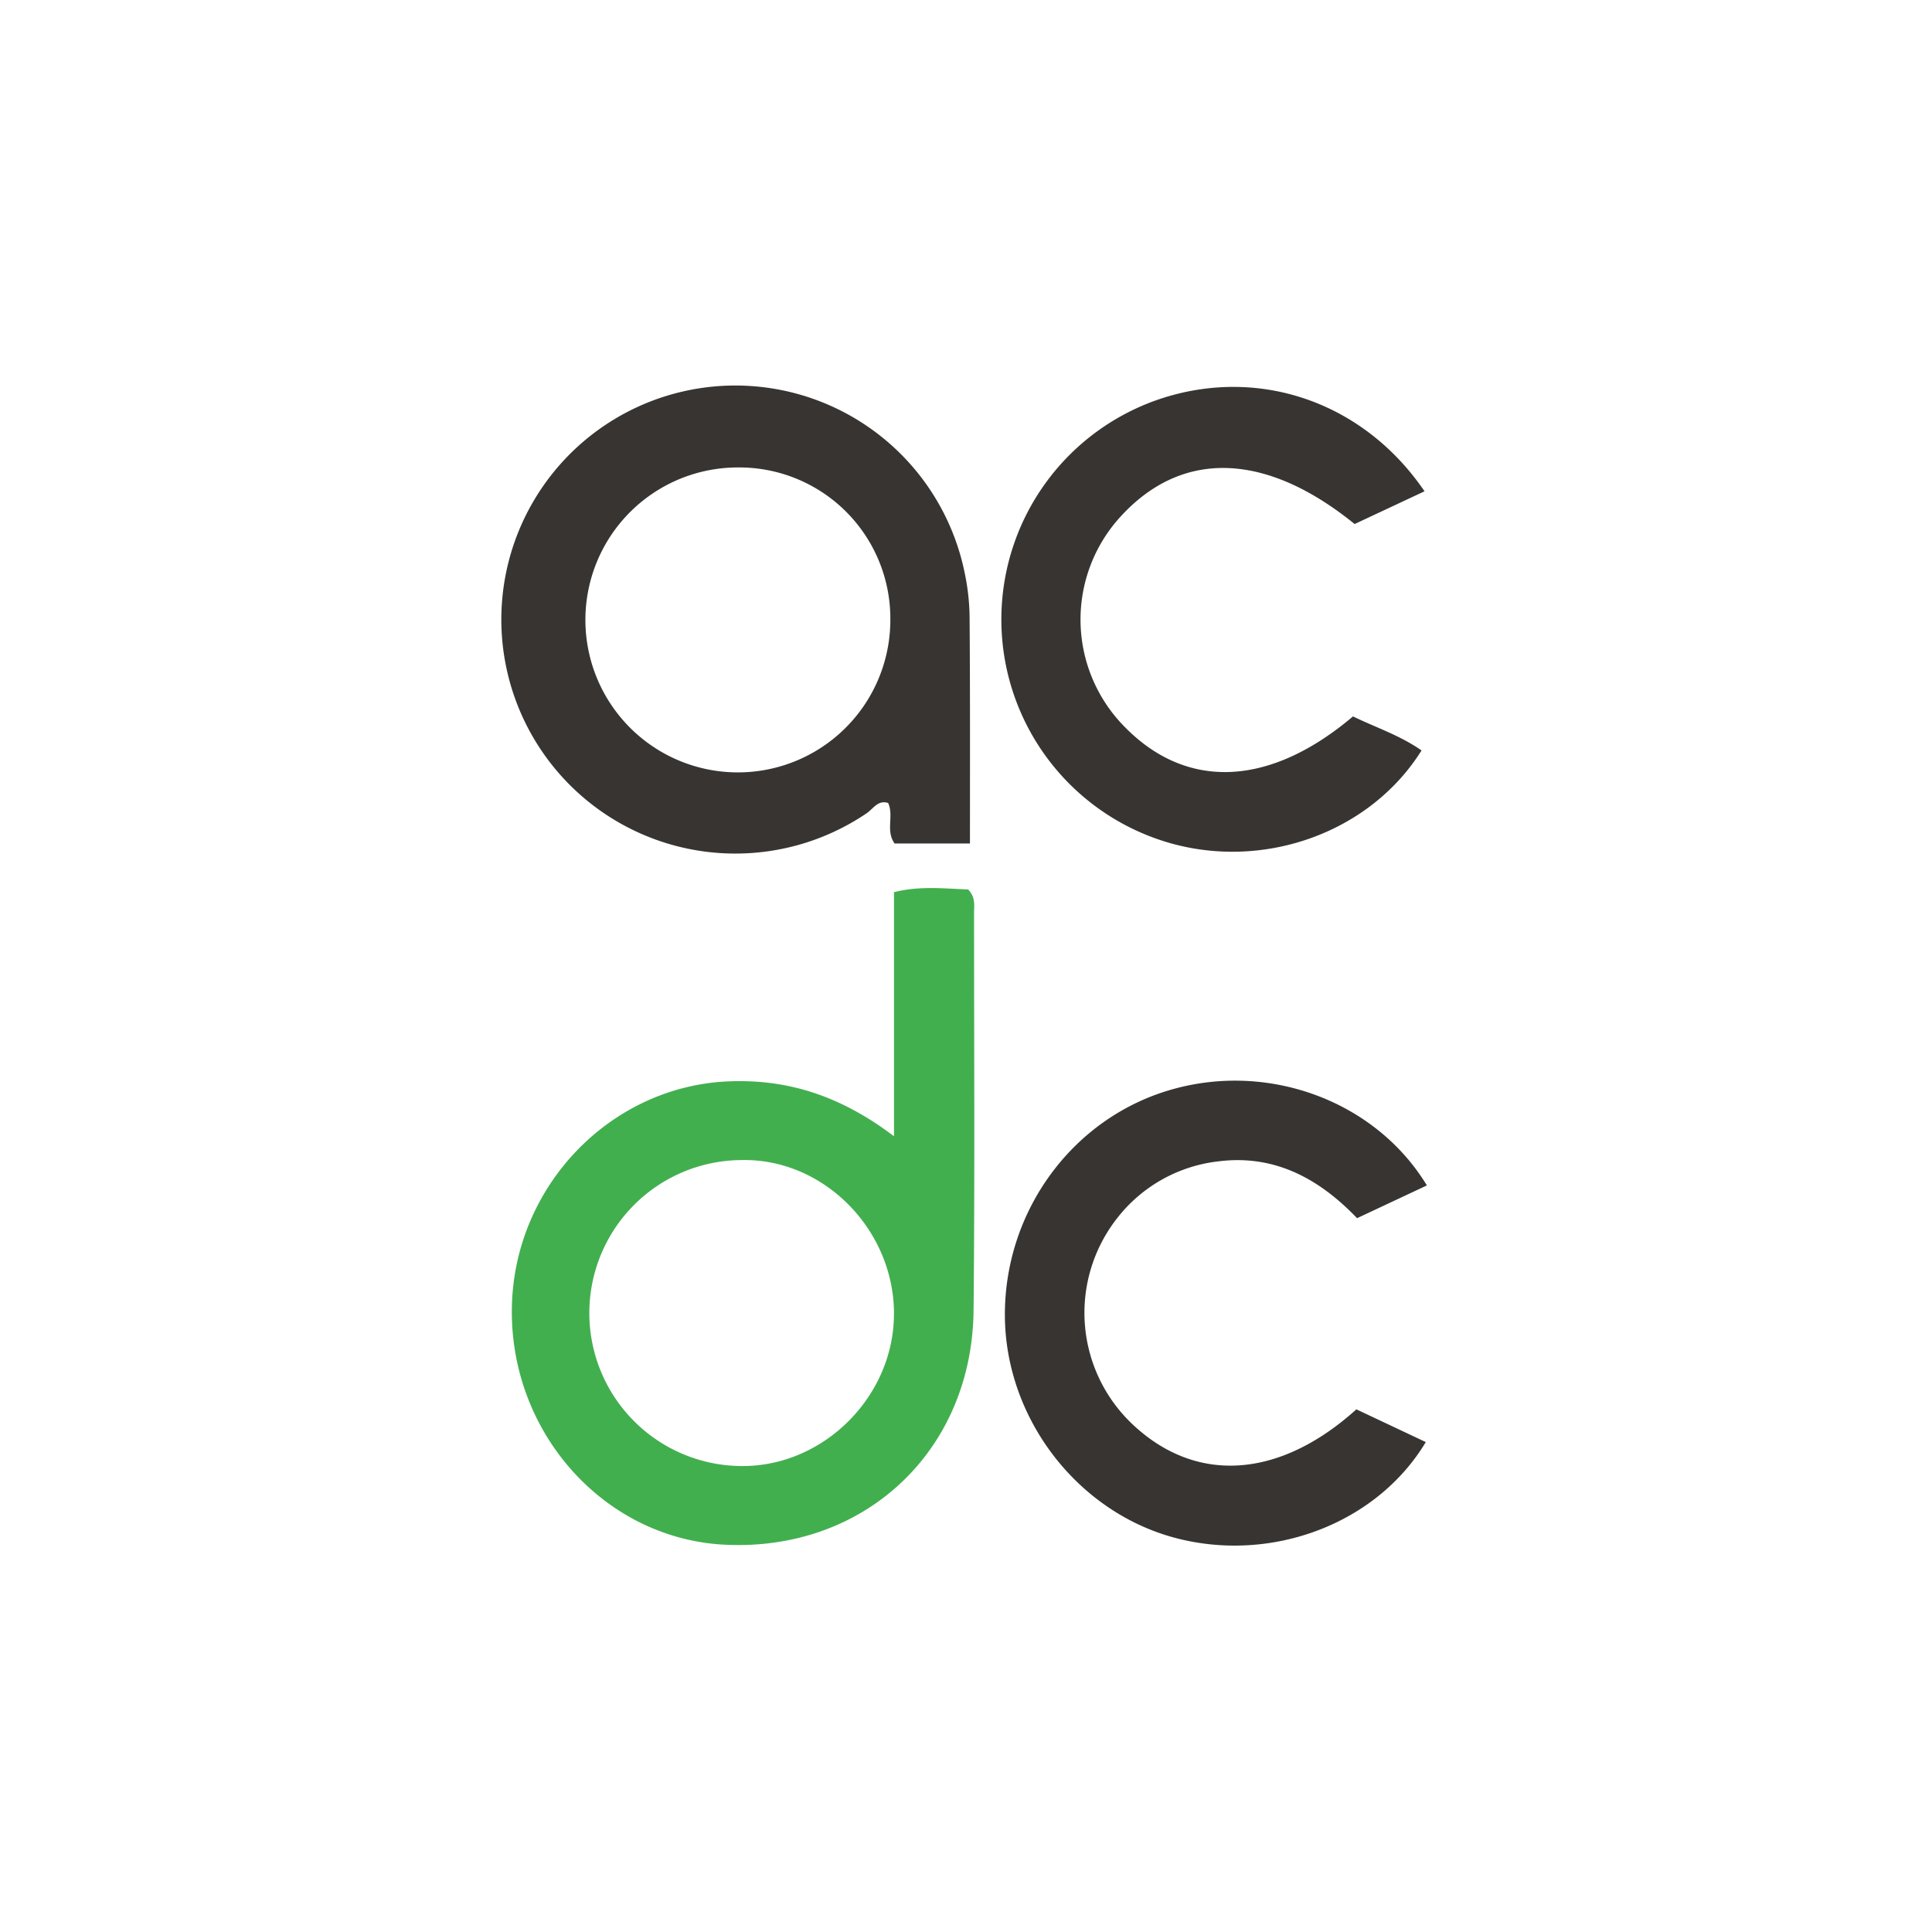
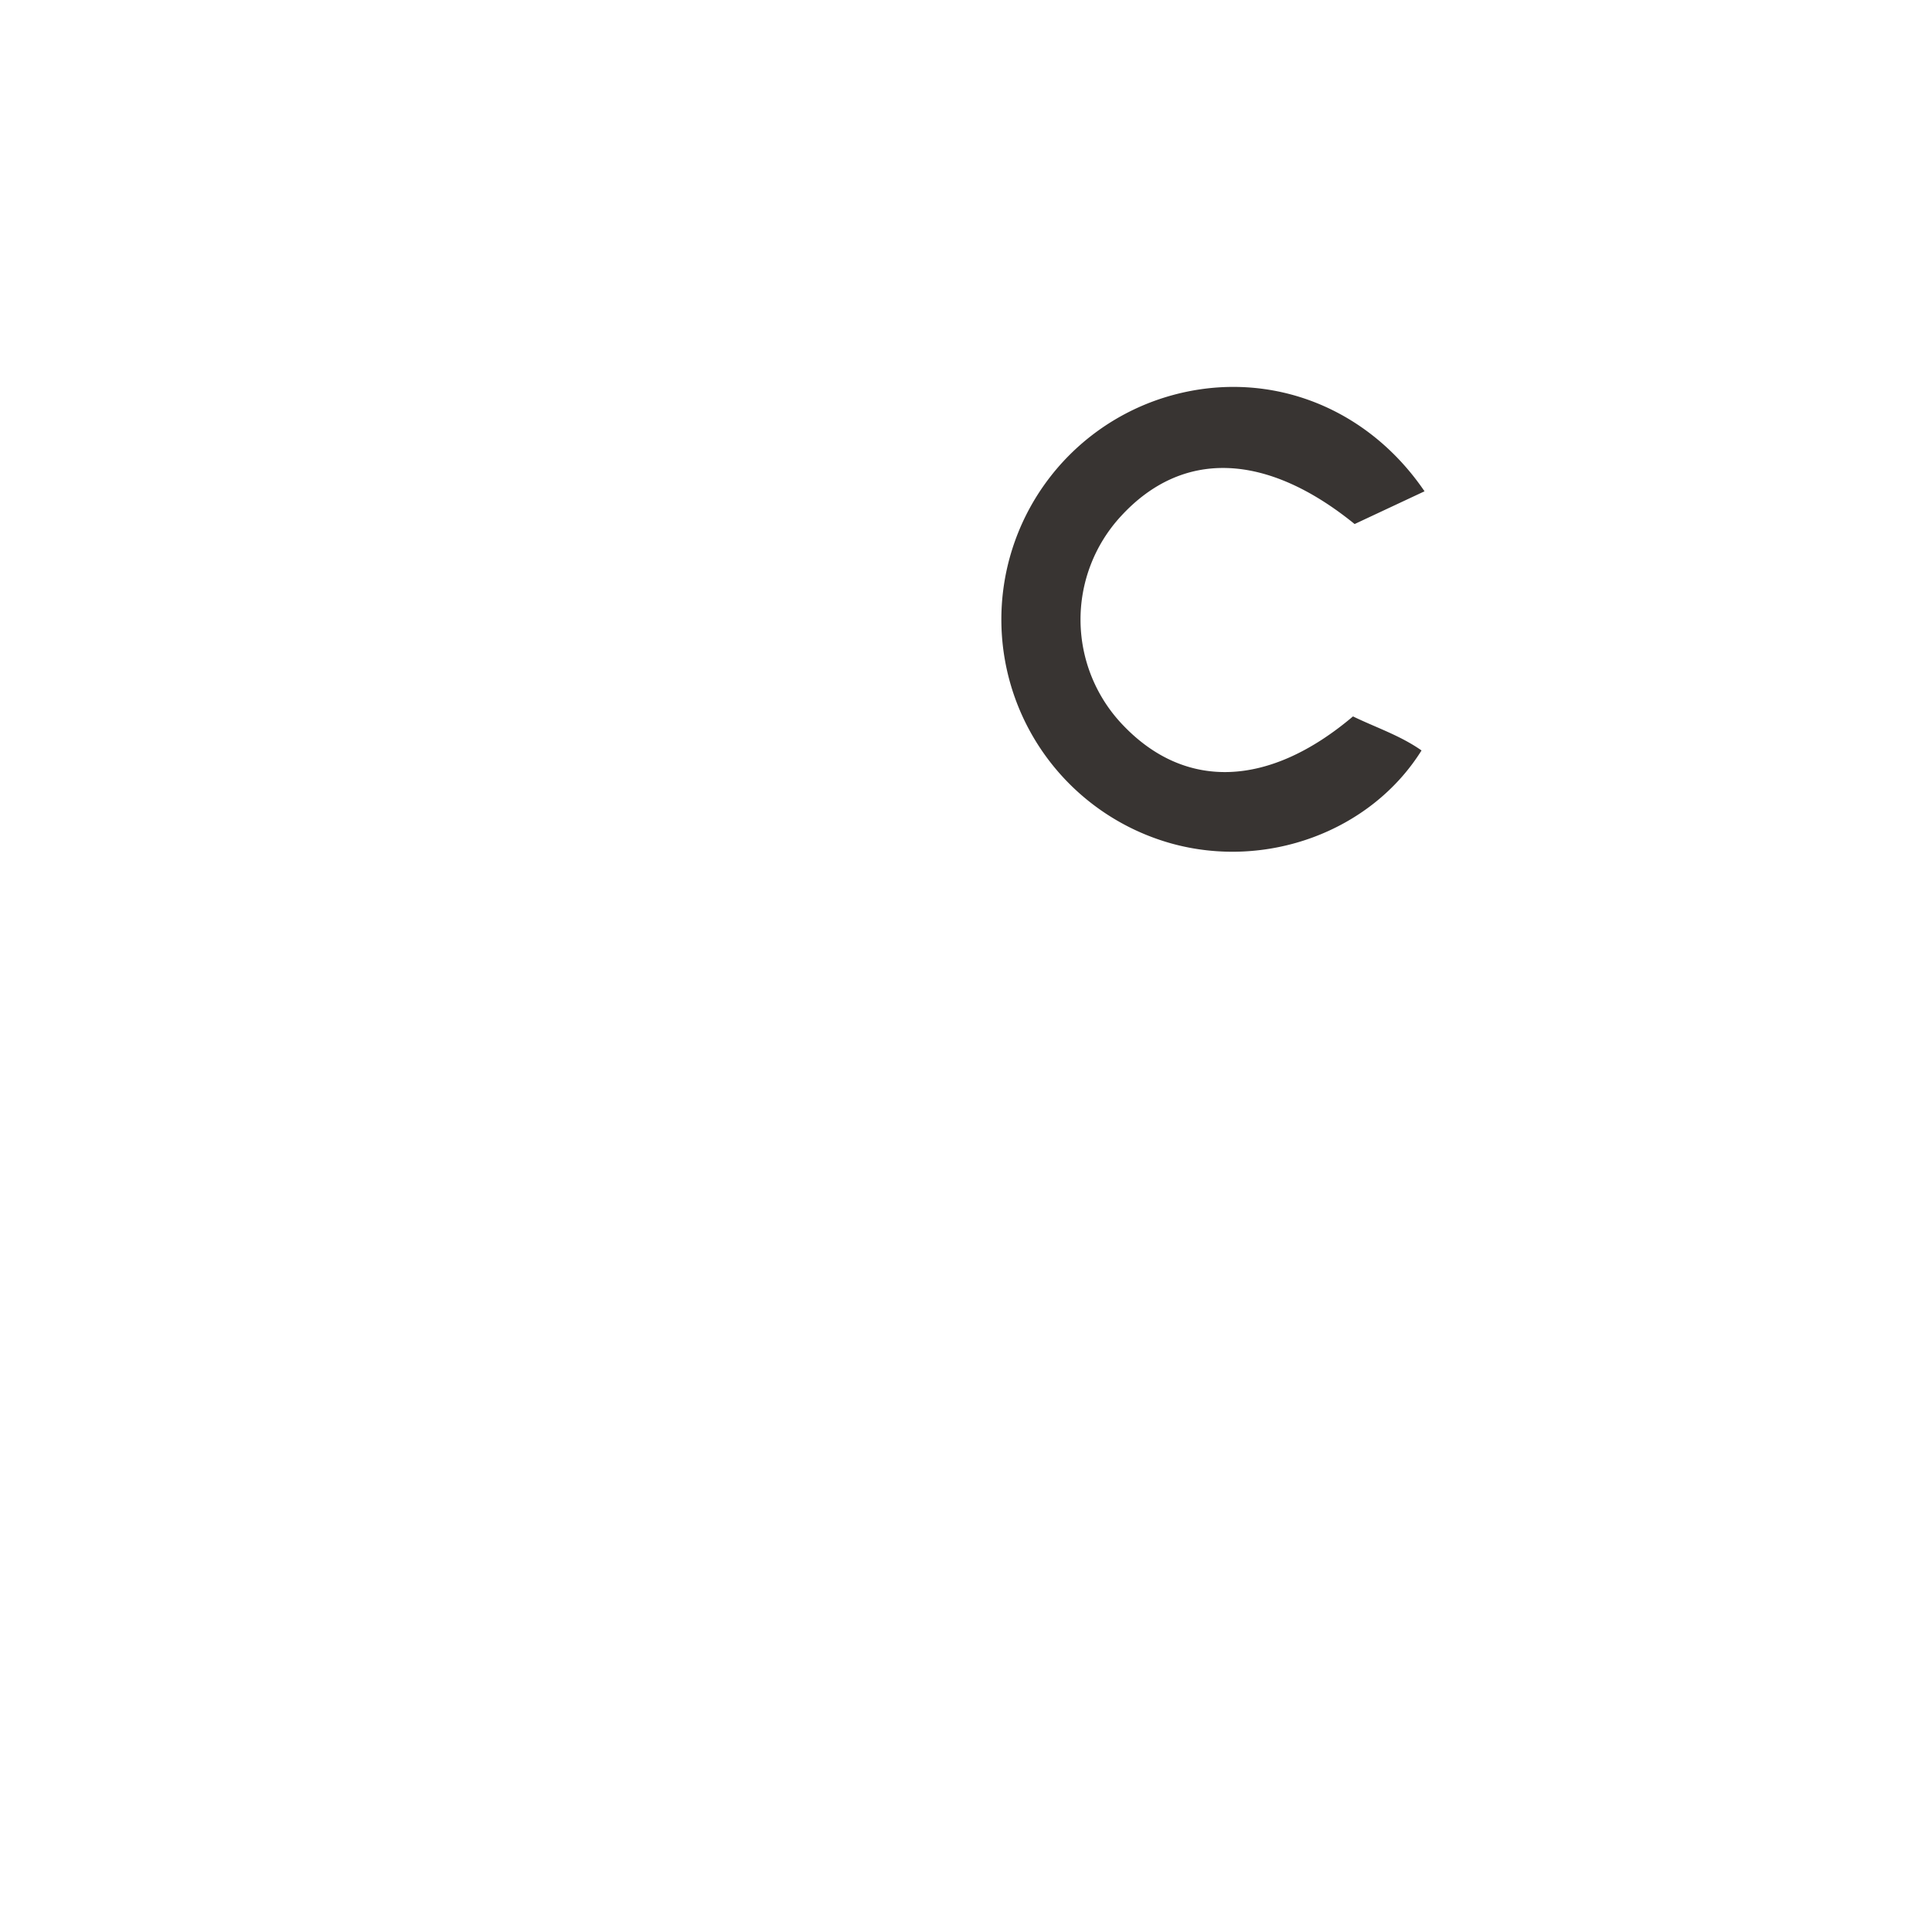
<svg xmlns="http://www.w3.org/2000/svg" id="Layer_1" data-name="Layer 1" viewBox="0 0 300 300">
  <defs>
    <style>.cls-1{fill:#42af4f;}.cls-2{fill:#383432;}</style>
  </defs>
  <title>ADC_Mark_Light</title>
-   <path class="cls-1" d="M138.82,176.439V138.536c4.05-1.025,7.898-.542,11.507-.424,1.195,1.237.924,2.5.924,3.678,0,20.557.127,41.123-.076,61.672-.212,21.879-16.998,37.513-38.699,36.395-18.524-.958-33.175-17.168-32.997-36.513.169-18.981,15.185-34.649,33.615-35.429C122.414,167.524,130.617,170.219,138.82,176.439Zm0,27.379c-.119-13.041-11.016-23.938-23.625-23.684a23.756,23.756,0,0,0,.144,47.512c12.744-.008,23.582-11.007,23.472-23.828Z" />
-   <path class="cls-2" d="M150.615,130.977h-11.702c-1.432-2-.076-4.288-1-6.287-1.602-.534-2.347.949-3.389,1.627a36.339,36.339,0,1,1,15.261-37.411,35.285,35.285,0,0,1,.771,6.72C150.649,107.242,150.615,118.86,150.615,130.977ZM114.695,72.585a23.676,23.676,0,1,0,23.557,23.794q0-.093 0-.186A23.464,23.464,0,0,0,114.933,72.585Q114.814,72.584,114.695,72.585Z" />
  <path class="cls-2" d="M221.201,76.288,210.346,81.372c-13.795-11.194-26.768-11.584-36.284-1.22a23.667,23.667,0,0,0,.347,32.48c9.66,10.101,22.625,9.668,35.683-1.39,3.474,1.695,7.313,2.949,10.643,5.288-7.889,12.617-24.15,18.583-38.979,14.405a36.115,36.115,0,0,1-1.068-69.171C195.89,56.976,211.855,62.569,221.201,76.288Z" />
-   <path class="cls-2" d="M221.565,184.073l-10.838,5.084c-5.804-6.042-12.711-9.94-21.54-8.821a23.218,23.218,0,0,0-15.761,8.88,23.794,23.794,0,0,0,2.542,32.048c9.804,9.177,22.701,8.355,34.649-2.423l10.779,5.084c-7.626,12.711-23.972,18.854-38.937,14.871-15.253-4.067-26.37-18.642-26.421-34.547-.051-16.414,10.745-30.904,26.184-35.149C197.263,164.931,213.659,171.058,221.565,184.073Z" />
</svg>